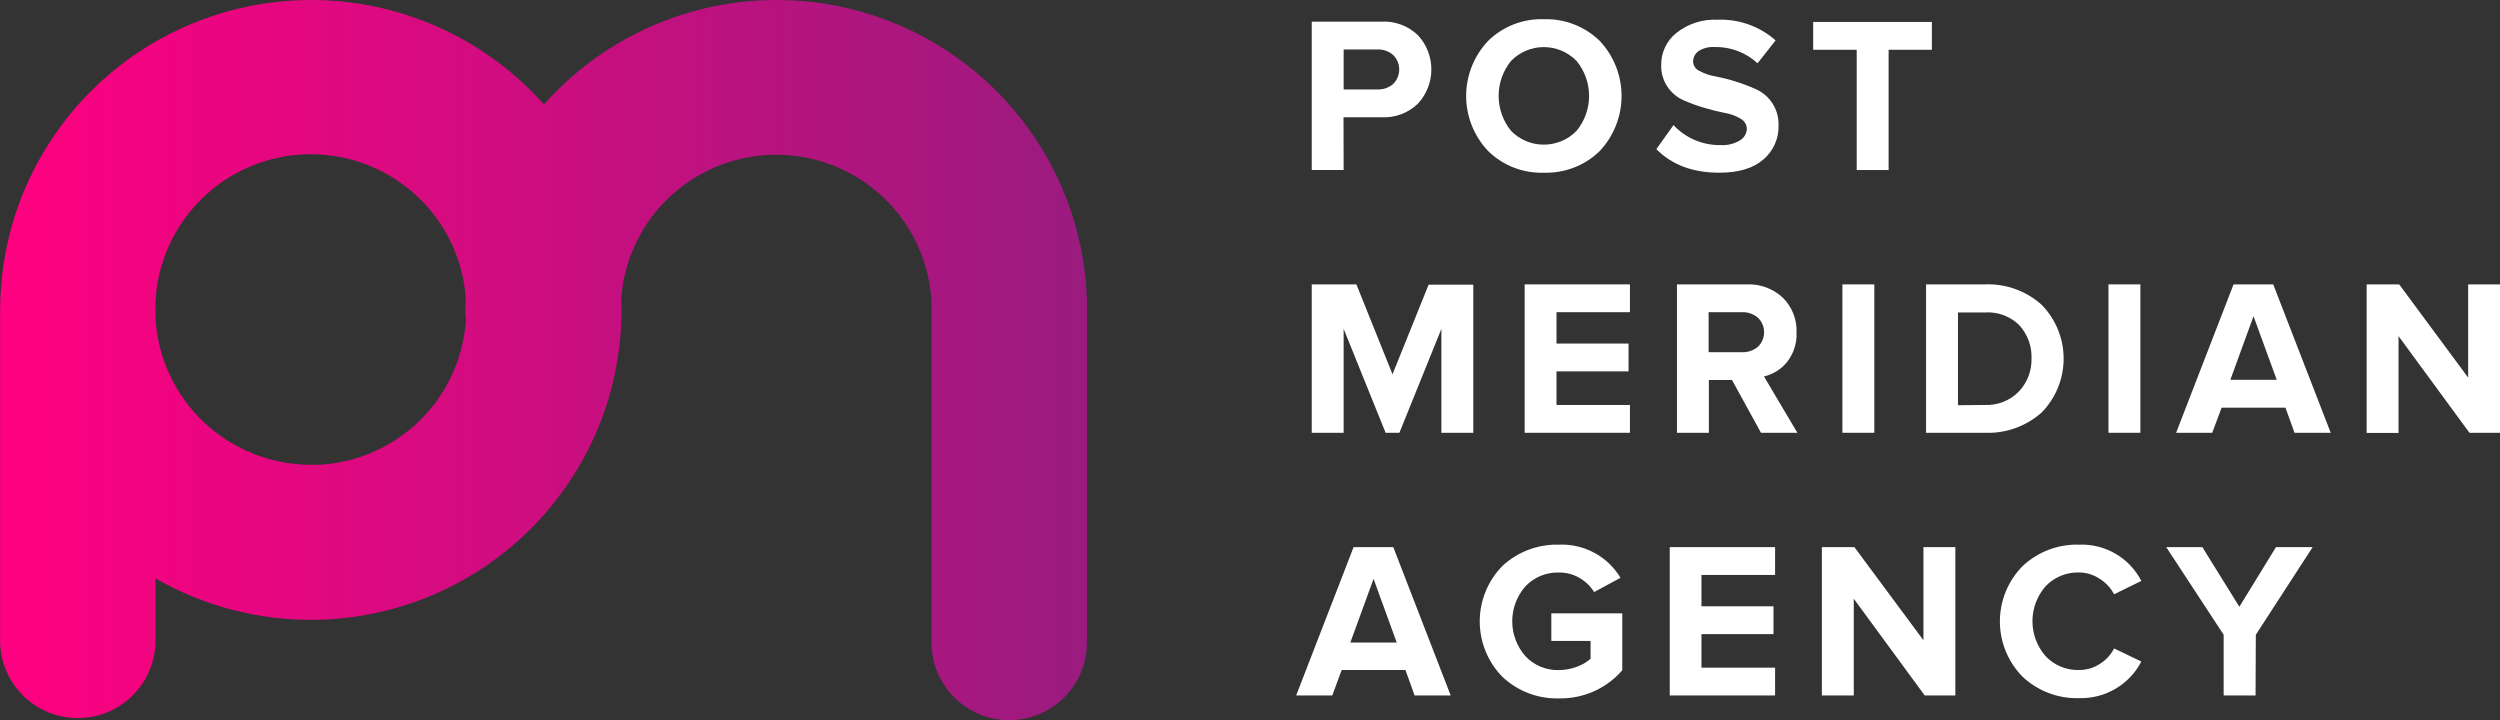
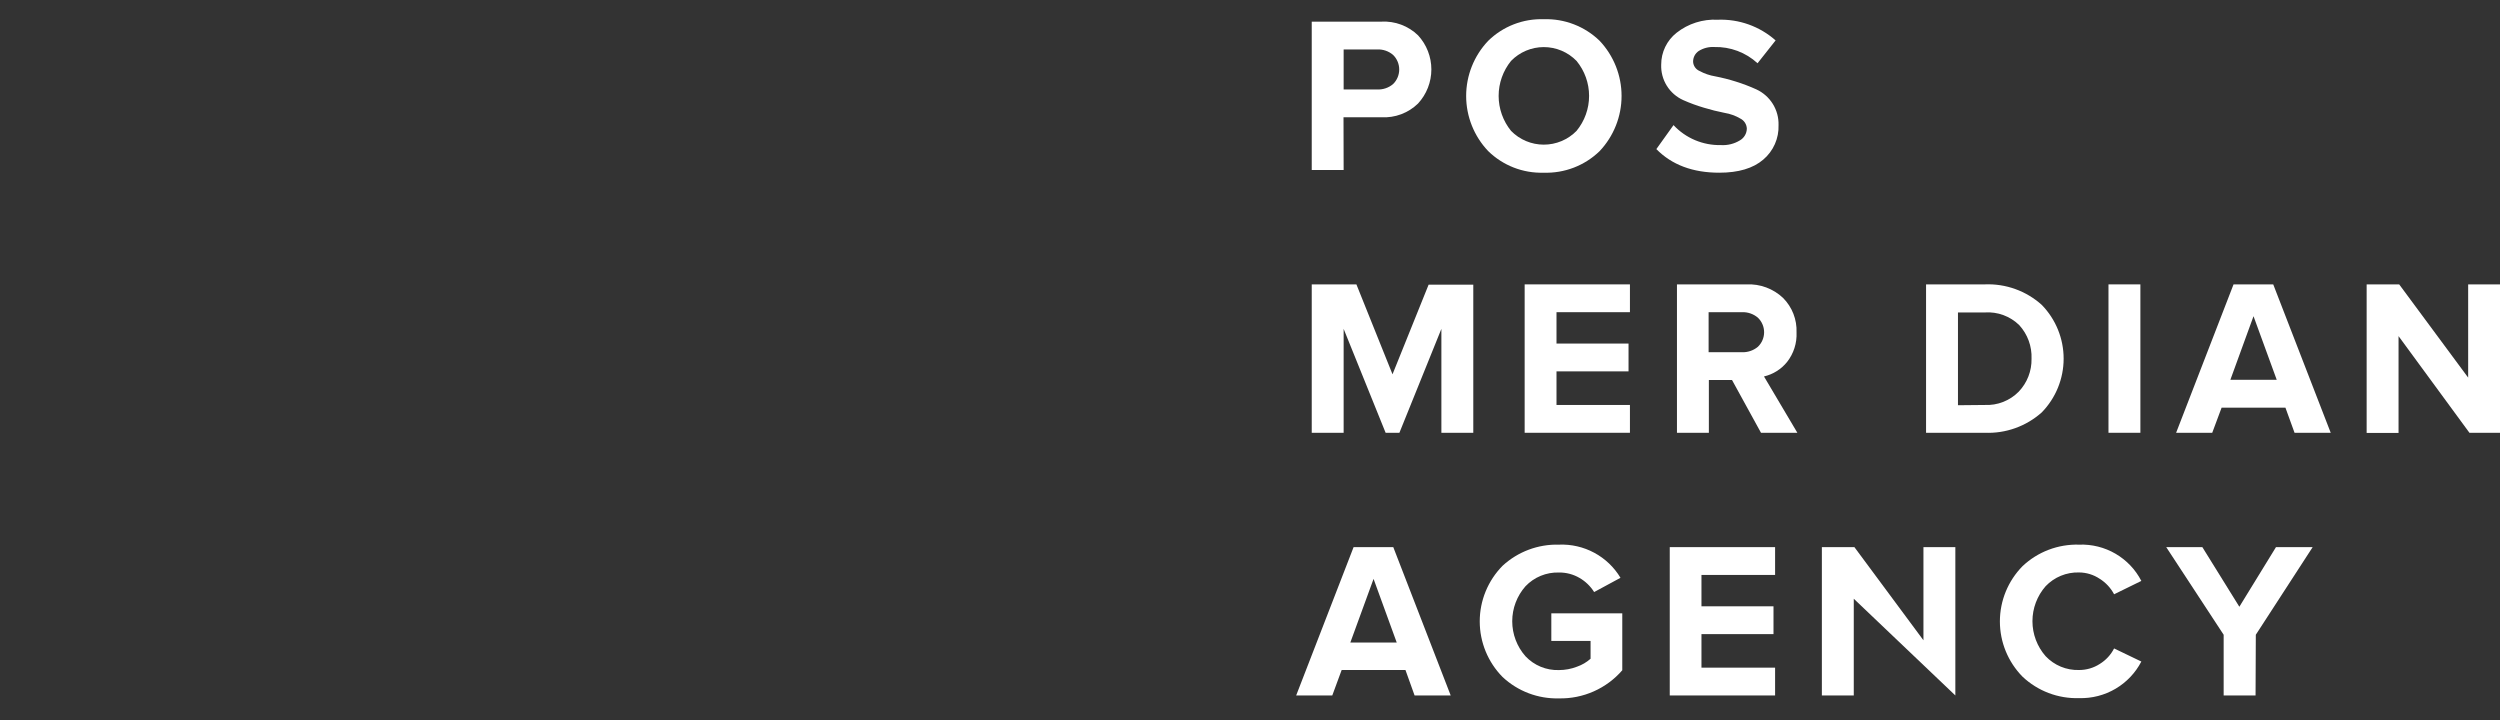
<svg xmlns="http://www.w3.org/2000/svg" width="642" height="185" viewBox="0 0 642 185" fill="none">
  <rect x="0" y="0" width="642" height="185" fill="#333333" stroke="none" />
  <g clip-path="url(#clip0_2_4)">
    <path d="M345.046 43.664H336.853V5.556H354.73C356.458 5.461 358.188 5.724 359.809 6.329C361.431 6.934 362.909 7.867 364.151 9.069C366.353 11.458 367.575 14.584 367.575 17.828C367.575 21.073 366.353 24.199 364.151 26.587C362.916 27.791 361.444 28.727 359.828 29.334C358.212 29.942 356.487 30.208 354.762 30.117H345.013L345.046 43.664ZM353.697 22.976C355.174 23.039 356.62 22.543 357.744 21.587C358.243 21.099 358.639 20.516 358.909 19.874C359.179 19.231 359.318 18.541 359.318 17.845C359.318 17.148 359.179 16.458 358.909 15.816C358.639 15.173 358.243 14.591 357.744 14.102C356.622 13.14 355.176 12.638 353.697 12.697H345.046V22.976H353.697Z" fill="white" />
    <path d="M396.431 44.35C393.795 44.433 391.17 43.982 388.714 43.025C386.258 42.067 384.022 40.622 382.142 38.778C378.524 34.956 376.509 29.899 376.509 24.643C376.509 19.387 378.524 14.329 382.142 10.507C384.02 8.66 386.255 7.214 388.712 6.256C391.168 5.298 393.794 4.848 396.431 4.935C399.074 4.848 401.707 5.294 404.174 6.246C406.64 7.198 408.888 8.636 410.784 10.475C414.403 14.309 416.418 19.377 416.418 24.643C416.418 29.909 414.403 34.976 410.784 38.811C408.888 40.649 406.64 42.087 404.174 43.039C401.707 43.991 399.074 44.437 396.431 44.35ZM388.041 33.614C389.136 34.732 390.443 35.62 391.886 36.226C393.33 36.833 394.881 37.145 396.447 37.145C398.013 37.145 399.564 36.833 401.008 36.226C402.451 35.62 403.758 34.732 404.853 33.614C406.938 31.08 408.077 27.904 408.077 24.626C408.077 21.349 406.938 18.172 404.853 15.639C403.761 14.517 402.454 13.625 401.01 13.016C399.566 12.407 398.015 12.093 396.447 12.093C394.879 12.093 393.328 12.407 391.884 13.016C390.44 13.625 389.133 14.517 388.041 15.639C385.977 18.181 384.85 21.354 384.85 24.626C384.85 27.898 385.977 31.071 388.041 33.614Z" fill="white" />
    <path d="M441.507 44.35C434.702 44.35 429.316 42.329 425.351 38.288L429.759 32.127C431.308 33.789 433.192 35.105 435.288 35.989C437.383 36.873 439.642 37.306 441.917 37.258C443.643 37.366 445.36 36.938 446.832 36.033C447.356 35.724 447.791 35.288 448.098 34.764C448.405 34.241 448.573 33.648 448.586 33.042C448.569 32.505 448.408 31.982 448.12 31.528C447.832 31.074 447.427 30.705 446.947 30.46C445.697 29.721 444.318 29.222 442.884 28.989C441.098 28.639 439.331 28.197 437.591 27.666C435.78 27.135 434.007 26.486 432.282 25.721C430.528 24.939 429.049 23.651 428.035 22.023C427.022 20.395 426.521 18.501 426.596 16.586C426.591 15.015 426.944 13.463 427.628 12.048C428.312 10.633 429.31 9.391 430.545 8.416C433.533 6.062 437.278 4.871 441.081 5.066C446.548 4.849 451.886 6.752 455.976 10.377L451.338 16.243C448.321 13.464 444.335 11.969 440.229 12.076C438.816 11.992 437.412 12.352 436.215 13.106C435.761 13.415 435.393 13.833 435.144 14.321C434.895 14.81 434.773 15.352 434.789 15.9C434.823 16.4 434.993 16.88 435.282 17.29C435.571 17.699 435.967 18.021 436.428 18.221C437.694 18.908 439.068 19.377 440.491 19.61C442.274 19.956 444.035 20.404 445.767 20.95C447.566 21.511 449.328 22.182 451.044 22.96C452.786 23.767 454.253 25.065 455.263 26.694C456.273 28.323 456.783 30.212 456.729 32.127C456.789 33.802 456.467 35.469 455.789 37.003C455.111 38.537 454.094 39.898 452.813 40.984C450.202 43.228 446.434 44.35 441.507 44.35Z" fill="white" />
-     <path d="M484.994 43.664H476.801V12.779H465.627V5.638H496.104V12.779H484.994V43.664Z" fill="white" />
    <path d="M378.341 111.137H370.148V84.452L359.367 111.137H355.827L345.046 84.452V111.137H336.853V73.029H348.323L357.597 96.12L366.871 73.095H378.341V111.137Z" fill="white" />
    <path d="M418.567 111.137H391.531V73.029H418.567V80.17H399.708V88.227H418.207V95.368H399.708V103.996H418.567V111.137Z" fill="white" />
    <path d="M461.563 111.137H452.223L444.784 97.59H438.836V111.137H430.644V73.029H448.52C450.237 72.948 451.953 73.215 453.563 73.814C455.174 74.412 456.647 75.329 457.893 76.51C459.048 77.67 459.952 79.055 460.547 80.579C461.142 82.103 461.415 83.733 461.35 85.367C461.478 88.103 460.617 90.793 458.925 92.95C457.418 94.815 455.331 96.126 452.993 96.675L461.563 111.137ZM447.308 90.449C448.804 90.513 450.271 90.018 451.42 89.06C451.927 88.577 452.33 87.996 452.605 87.353C452.881 86.71 453.023 86.017 453.023 85.318C453.023 84.619 452.881 83.927 452.605 83.284C452.33 82.64 451.927 82.059 451.42 81.576C450.276 80.607 448.807 80.105 447.308 80.171H438.771V90.449H447.308Z" fill="white" />
-     <path d="M481.324 111.137H473.131V73.029H481.324V111.137Z" fill="white" />
    <path d="M509.687 111.137H494.612V73.029H509.687C515.067 72.805 520.321 74.694 524.319 78.291C527.925 81.989 529.942 86.942 529.942 92.1C529.942 97.257 527.925 102.211 524.319 105.908C520.31 109.484 515.061 111.36 509.687 111.137ZM509.687 103.996C511.303 104.071 512.917 103.804 514.422 103.212C515.927 102.621 517.29 101.718 518.421 100.565C520.587 98.29 521.765 95.253 521.698 92.116C521.823 88.945 520.693 85.852 518.552 83.504C517.397 82.369 516.015 81.491 514.495 80.927C512.976 80.364 511.354 80.129 509.736 80.236H502.805V104.062L509.687 103.996Z" fill="white" />
    <path d="M549.651 111.137H541.459V73.029H549.651V111.137Z" fill="white" />
    <path d="M598.529 111.137H589.239L586.896 104.682H570.51L568.101 111.137H558.827L573.574 73.029H583.766L598.529 111.137ZM584.667 97.541L578.703 81.2L572.755 97.541H584.667Z" fill="white" />
    <path d="M642 111.137H634.151L615.947 86.315V111.17H607.754V73.029H616.111L633.824 96.969V73.029H642.016L642 111.137Z" fill="white" />
    <path d="M372.541 178.594H363.266L360.923 172.058H344.538L342.129 178.594H332.855L347.602 140.503H357.794L372.541 178.594ZM358.678 164.998L352.731 148.657L346.766 164.998H358.678Z" fill="white" />
    <path d="M400.33 179.346C394.971 179.488 389.771 177.515 385.862 173.855C382.103 170.047 379.997 164.917 379.997 159.573C379.997 154.229 382.103 149.099 385.862 145.291C389.791 141.67 394.983 139.723 400.33 139.865C403.491 139.731 406.629 140.452 409.412 141.951C412.195 143.449 414.521 145.671 416.142 148.379L409.375 152.04C408.441 150.543 407.152 149.297 405.623 148.412C404.019 147.475 402.189 146.995 400.33 147.023C398.73 146.973 397.138 147.262 395.658 147.871C394.179 148.479 392.845 149.393 391.744 150.552C389.551 153.035 388.341 156.231 388.341 159.54C388.341 162.849 389.551 166.045 391.744 168.528C392.841 169.693 394.174 170.611 395.655 171.223C397.135 171.834 398.729 172.124 400.33 172.074C401.917 172.074 403.489 171.781 404.967 171.208C406.254 170.763 407.44 170.069 408.458 169.165V164.59H398.38V157.498H416.601V172.123C414.589 174.447 412.087 176.299 409.275 177.547C406.462 178.796 403.408 179.41 400.33 179.346Z" fill="white" />
    <path d="M455.844 178.594H428.792V140.503H455.844V147.644H436.936V155.7H455.435V162.841H436.936V171.453H455.844V178.594Z" fill="white" />
-     <path d="M502.133 178.594H494.268L476.048 153.755V178.594H467.855V140.503H476.212L493.941 164.426V140.503H502.133V178.594Z" fill="white" />
+     <path d="M502.133 178.594L476.048 153.755V178.594H467.855V140.503H476.212L493.941 164.426V140.503H502.133V178.594Z" fill="white" />
    <path d="M533.905 179.28C531.241 179.36 528.587 178.915 526.096 177.97C523.605 177.025 521.325 175.599 519.387 173.773C515.66 169.985 513.571 164.889 513.571 159.581C513.571 154.273 515.66 149.177 519.387 145.389C521.324 143.56 523.603 142.131 526.094 141.183C528.585 140.235 531.24 139.787 533.905 139.865C537.183 139.737 540.43 140.546 543.263 142.196C546.097 143.846 548.398 146.269 549.897 149.18L542.901 152.611C542.044 150.987 540.772 149.617 539.214 148.641C537.645 147.585 535.798 147.016 533.905 147.006C532.305 146.959 530.714 147.249 529.234 147.857C527.755 148.466 526.421 149.378 525.319 150.536C523.135 153.024 521.932 156.218 521.932 159.524C521.932 162.83 523.135 166.024 525.319 168.512C526.417 169.675 527.75 170.592 529.23 171.204C530.71 171.815 532.304 172.106 533.905 172.058C535.788 172.065 537.633 171.526 539.214 170.505C540.787 169.539 542.063 168.16 542.901 166.518L549.897 169.884C548.388 172.792 546.087 175.217 543.258 176.879C540.429 178.541 537.187 179.373 533.905 179.28Z" fill="white" />
    <path d="M579.227 178.594H571.034V163.005L556.287 140.503H565.562L575.065 155.814L584.471 140.503H593.892L579.293 163.005L579.227 178.594Z" fill="white" />
-     <path d="M279.143 165.096C279.143 132.414 279.143 77.556 279.143 77.245C278.681 61.302 273.424 45.866 264.055 32.94C254.686 20.014 241.637 10.195 226.602 4.758C211.567 -0.679 195.24 -1.482 179.741 2.451C164.242 6.384 150.287 14.873 139.686 26.816C128.938 14.724 114.758 6.178 99.026 2.312C83.294 -1.555 66.755 -0.559 51.604 5.167C36.453 10.894 23.407 21.08 14.196 34.373C4.985 47.667 0.046 63.44 0.033 79.599C0.033 80.154 0.033 80.693 0.033 81.233V81.723C0.033 91.152 0.033 139.571 0.033 165.064C0.182 170.242 2.349 175.158 6.074 178.768C9.799 182.378 14.788 184.397 19.982 184.397C25.176 184.397 30.166 182.378 33.891 178.768C37.616 175.158 39.783 170.242 39.931 165.064V148.526C52.295 155.64 66.345 159.317 80.617 159.173C94.89 159.029 108.863 155.07 121.079 147.708C133.296 140.346 143.308 129.851 150.074 117.317C156.84 104.783 160.111 90.668 159.546 76.445C160.337 66.312 164.985 56.865 172.537 50.04C180.089 43.215 189.972 39.53 200.161 39.739C210.349 39.947 220.072 44.035 227.336 51.164C234.6 58.292 238.855 67.922 239.228 78.079C239.228 79.925 239.228 110.01 239.228 165.047C239.228 170.322 241.329 175.38 245.069 179.11C248.808 182.839 253.881 184.935 259.169 184.935C264.458 184.935 269.53 182.839 273.27 179.11C277.01 175.38 279.111 170.322 279.111 165.047L279.143 165.096ZM119.614 82.671C118.868 92.306 114.633 101.342 107.698 108.092C100.764 114.842 91.604 118.846 81.927 119.357C81.207 119.357 80.469 119.357 79.732 119.357C69.501 119.324 59.671 115.383 52.265 108.343C44.858 101.303 40.439 91.701 39.915 81.51V77.817C40.323 67.686 44.592 58.092 51.851 50.992C59.11 43.893 68.812 39.824 78.977 39.615C89.142 39.407 99.004 43.075 106.549 49.87C114.095 56.666 118.756 66.077 119.581 76.183C119.581 77.278 119.499 78.389 119.499 79.451C119.507 80.216 119.556 80.98 119.647 81.739C119.647 82.148 119.647 82.409 119.614 82.671Z" fill="url(#paint0_linear_2_4)" />
  </g>
  <defs>
    <linearGradient id="paint0_linear_2_4" x1="4.89413e-06" y1="92.492" x2="279.143" y2="92.492" gradientUnits="userSpaceOnUse">
      <stop stop-color="#FF0080" />
      <stop offset="1" stop-color="#9A1B7F" />
    </linearGradient>
    <clipPath id="clip0_2_4">
      <rect width="642" height="185" fill="white" />
    </clipPath>
  </defs>
</svg>